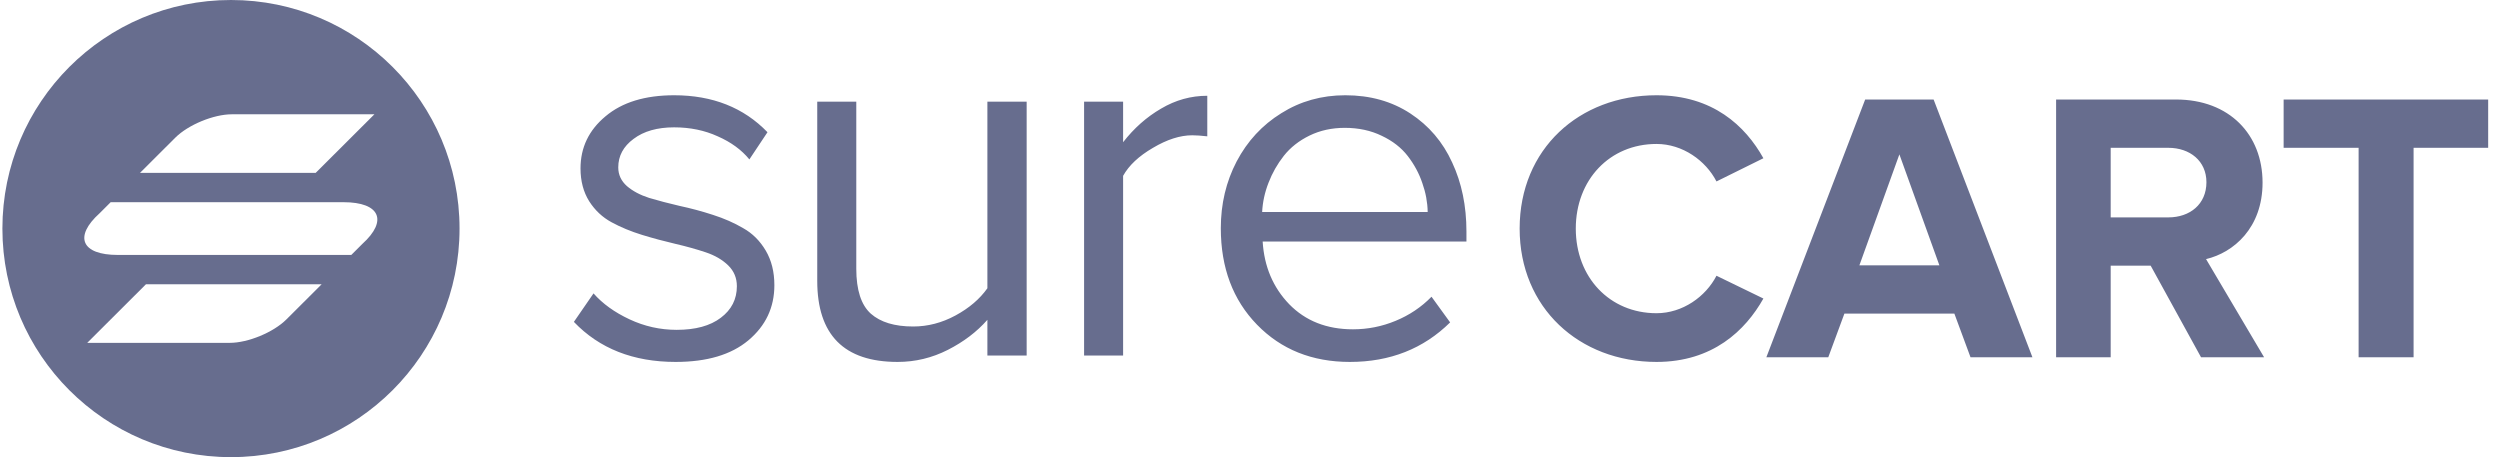
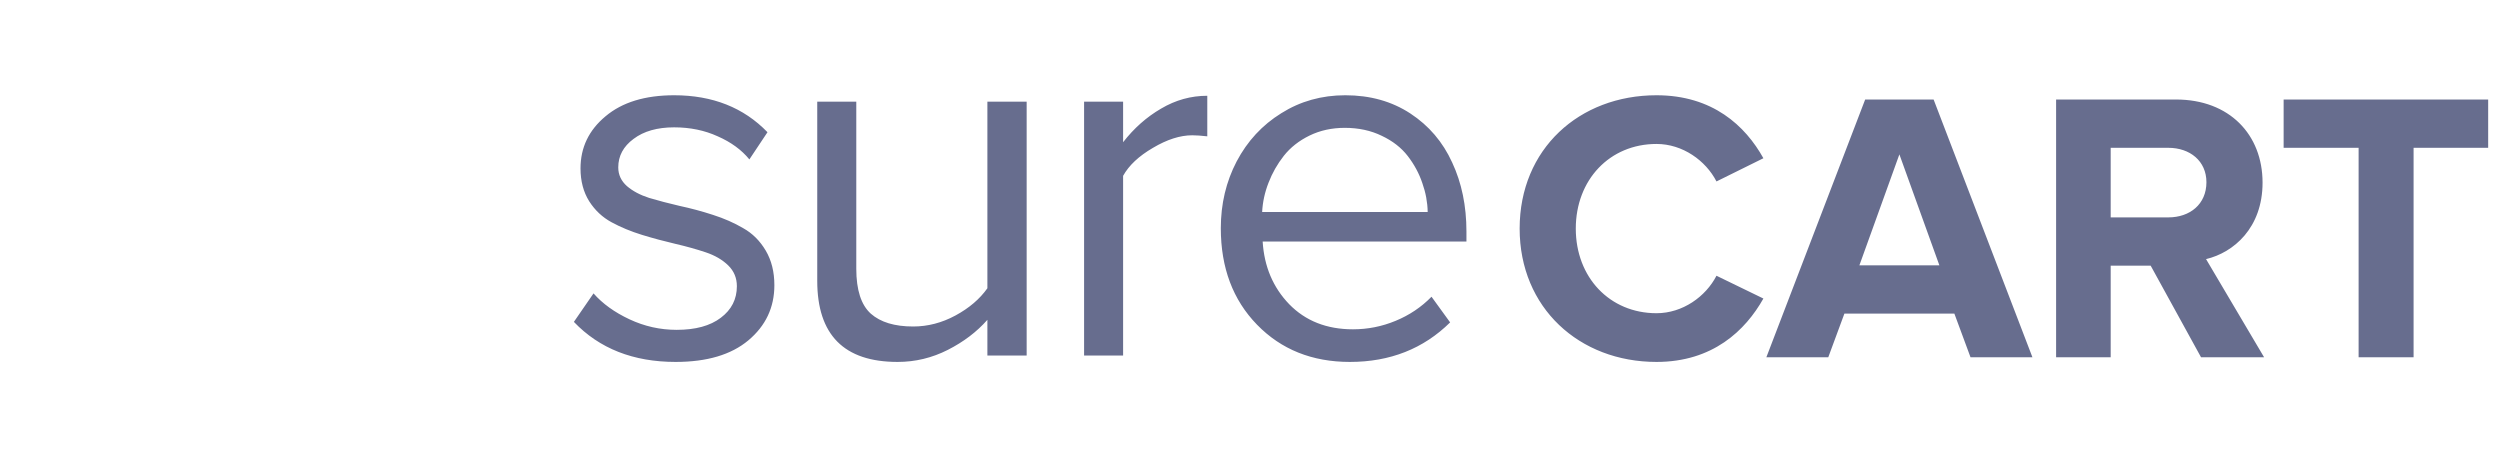
<svg xmlns="http://www.w3.org/2000/svg" width="175" height="32" viewBox="0 0 175 32" fill="none">
-   <path fill-rule="evenodd" clip-rule="evenodd" d="M16.168 32C25.005 32 32.168 24.837 32.168 16C32.168 7.163 25.005 0 16.168 0C7.331 0 0.168 7.163 0.168 16C0.168 24.837 7.331 32 16.168 32ZM16.237 8C14.952 8 13.174 8.735 12.266 9.641L9.798 12.103H22.096L26.209 8H16.237ZM20.049 22.359C19.141 23.265 17.363 24 16.078 24H6.106L10.219 19.897H22.517L20.049 22.359ZM24.046 14.154H7.747L6.977 14.923C5.154 16.564 5.695 17.846 8.248 17.846H24.591L25.361 17.077C27.167 15.446 26.599 14.154 24.046 14.154Z" fill="#676D8E" />
  <path d="M47.19 6.668C49.879 6.668 52.057 7.53 53.724 9.255L52.456 11.159C51.908 10.488 51.17 9.95 50.242 9.543C49.326 9.124 48.308 8.914 47.19 8.914C46.011 8.914 45.064 9.183 44.35 9.722C43.636 10.249 43.278 10.914 43.278 11.717C43.278 12.231 43.481 12.669 43.886 13.028C44.29 13.375 44.809 13.651 45.44 13.854C46.082 14.046 46.79 14.231 47.563 14.411C48.349 14.579 49.13 14.788 49.903 15.04C50.689 15.291 51.397 15.603 52.027 15.974C52.67 16.334 53.194 16.854 53.599 17.537C54.003 18.22 54.206 19.028 54.206 19.963C54.206 21.52 53.599 22.807 52.385 23.825C51.182 24.831 49.486 25.335 47.296 25.335C44.332 25.335 41.957 24.4 40.172 22.532L41.547 20.538C42.178 21.256 43.017 21.861 44.065 22.352C45.112 22.843 46.213 23.089 47.367 23.089C48.688 23.089 49.718 22.807 50.456 22.244C51.206 21.681 51.581 20.944 51.581 20.034C51.581 19.459 51.379 18.974 50.975 18.579C50.57 18.184 50.046 17.878 49.403 17.663C48.761 17.447 48.052 17.25 47.278 17.07C46.505 16.89 45.725 16.681 44.94 16.441C44.166 16.202 43.457 15.909 42.815 15.561C42.172 15.214 41.648 14.722 41.243 14.088C40.839 13.441 40.636 12.674 40.636 11.788C40.636 10.327 41.219 9.111 42.386 8.141C43.552 7.159 45.154 6.668 47.19 6.668ZM59.94 18.812C59.94 20.297 60.279 21.346 60.957 21.957C61.636 22.556 62.623 22.855 63.921 22.855C64.945 22.855 65.933 22.598 66.885 22.083C67.837 21.568 68.582 20.933 69.117 20.178V7.117H71.866V24.886H69.117V22.388C68.379 23.227 67.457 23.927 66.35 24.49C65.243 25.053 64.07 25.335 62.832 25.335C59.082 25.335 57.207 23.442 57.207 19.657V7.117H59.94V18.812ZM94.171 6.668C95.909 6.668 97.426 7.093 98.724 7.943C100.021 8.794 100.998 9.937 101.652 11.375C102.319 12.8 102.651 14.411 102.651 16.208V16.908H88.386C88.493 18.657 89.112 20.118 90.242 21.292C91.385 22.465 92.873 23.052 94.706 23.052C95.742 23.052 96.736 22.855 97.689 22.46C98.653 22.064 99.492 21.502 100.206 20.771L101.509 22.568C99.64 24.412 97.301 25.335 94.492 25.335C91.85 25.335 89.683 24.466 87.992 22.729C86.302 20.993 85.457 18.741 85.457 15.974C85.457 14.274 85.826 12.716 86.564 11.303C87.314 9.878 88.356 8.752 89.689 7.926C91.022 7.087 92.516 6.668 94.171 6.668ZM115.956 6.668C119.885 6.668 122.174 8.805 123.438 11.077L120.154 12.701C119.401 11.24 117.786 10.077 115.956 10.077C112.673 10.077 110.305 12.592 110.305 16.001C110.305 19.409 112.673 21.925 115.956 21.925C117.786 21.925 119.401 20.762 120.154 19.302L123.438 20.897C122.174 23.143 119.885 25.335 115.956 25.335C110.547 25.335 106.375 21.547 106.375 16.001C106.375 10.428 110.547 6.668 115.956 6.668ZM142.27 25.009H137.936L136.806 21.953H129.108L127.979 25.009H123.645L130.562 6.966H135.353L142.27 25.009ZM152.323 6.966C156.064 6.966 158.379 9.427 158.379 12.782C158.379 15.947 156.361 17.678 154.423 18.138L158.487 25.009H154.073L150.548 18.598H147.748V25.009H143.927V6.966H152.323ZM174.172 10.347H168.951V25.009H165.103V10.347H159.854V6.966H174.172V10.347ZM84.51 9.543C84.081 9.495 83.73 9.47 83.456 9.47C82.611 9.47 81.694 9.763 80.706 10.35C79.718 10.925 79.022 11.579 78.617 12.309V24.886H75.886V7.117H78.617V9.956C79.379 8.974 80.266 8.189 81.277 7.602C82.289 7.003 83.367 6.704 84.51 6.704V9.543ZM130.158 18.571H135.756L132.957 10.806L130.158 18.571ZM147.748 15.217H151.785C153.292 15.217 154.45 14.297 154.45 12.755C154.45 11.267 153.292 10.347 151.785 10.347H147.748V15.217ZM94.135 8.949C93.23 8.949 92.409 9.129 91.671 9.488C90.933 9.847 90.331 10.321 89.867 10.908C89.415 11.483 89.058 12.111 88.796 12.794C88.534 13.464 88.385 14.148 88.35 14.842H99.938C99.926 14.16 99.801 13.483 99.562 12.812C99.336 12.142 98.997 11.512 98.545 10.925C98.093 10.339 97.485 9.866 96.724 9.507C95.962 9.135 95.099 8.949 94.135 8.949Z" fill="#676D8E" />
</svg>